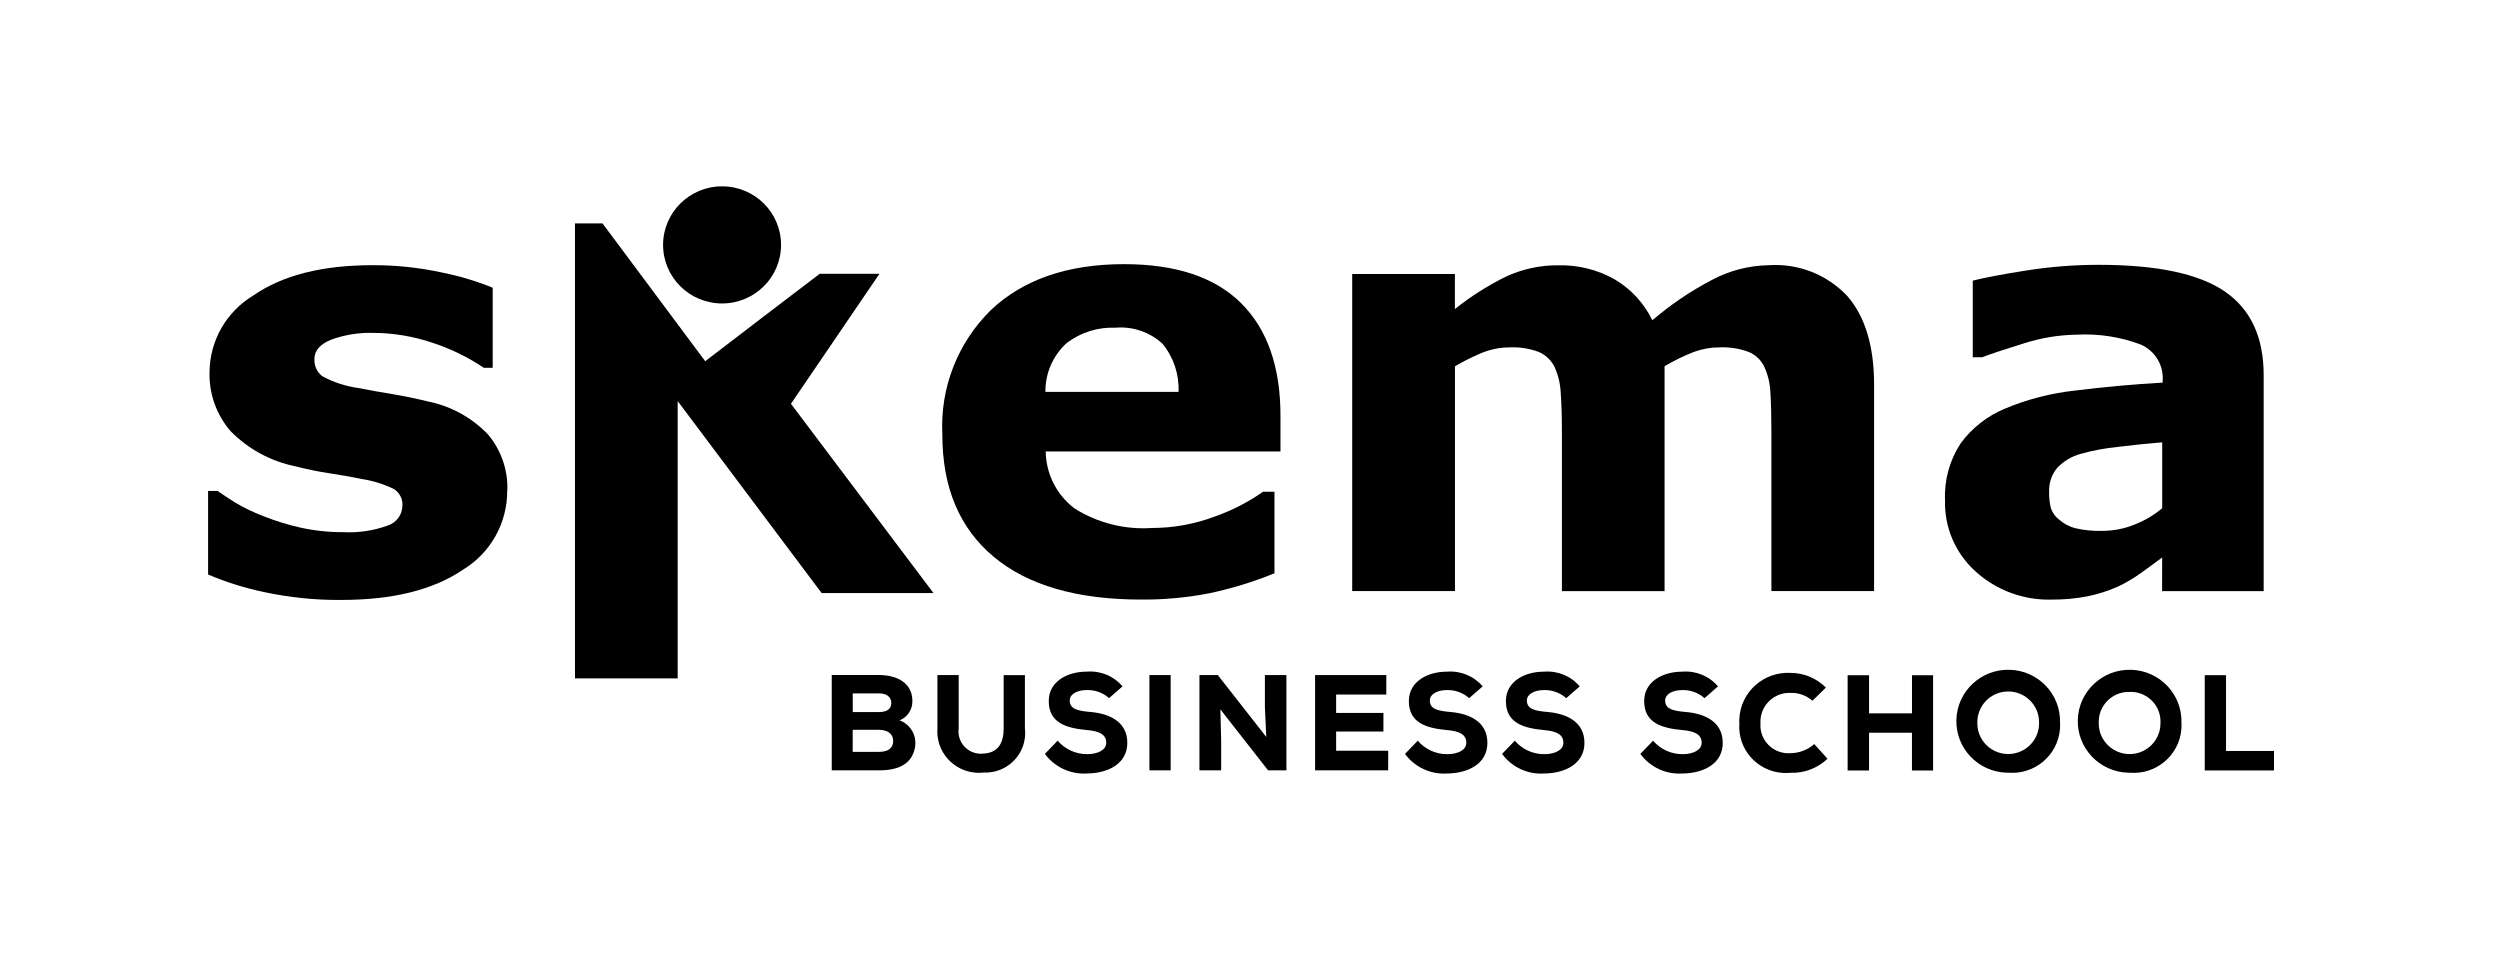
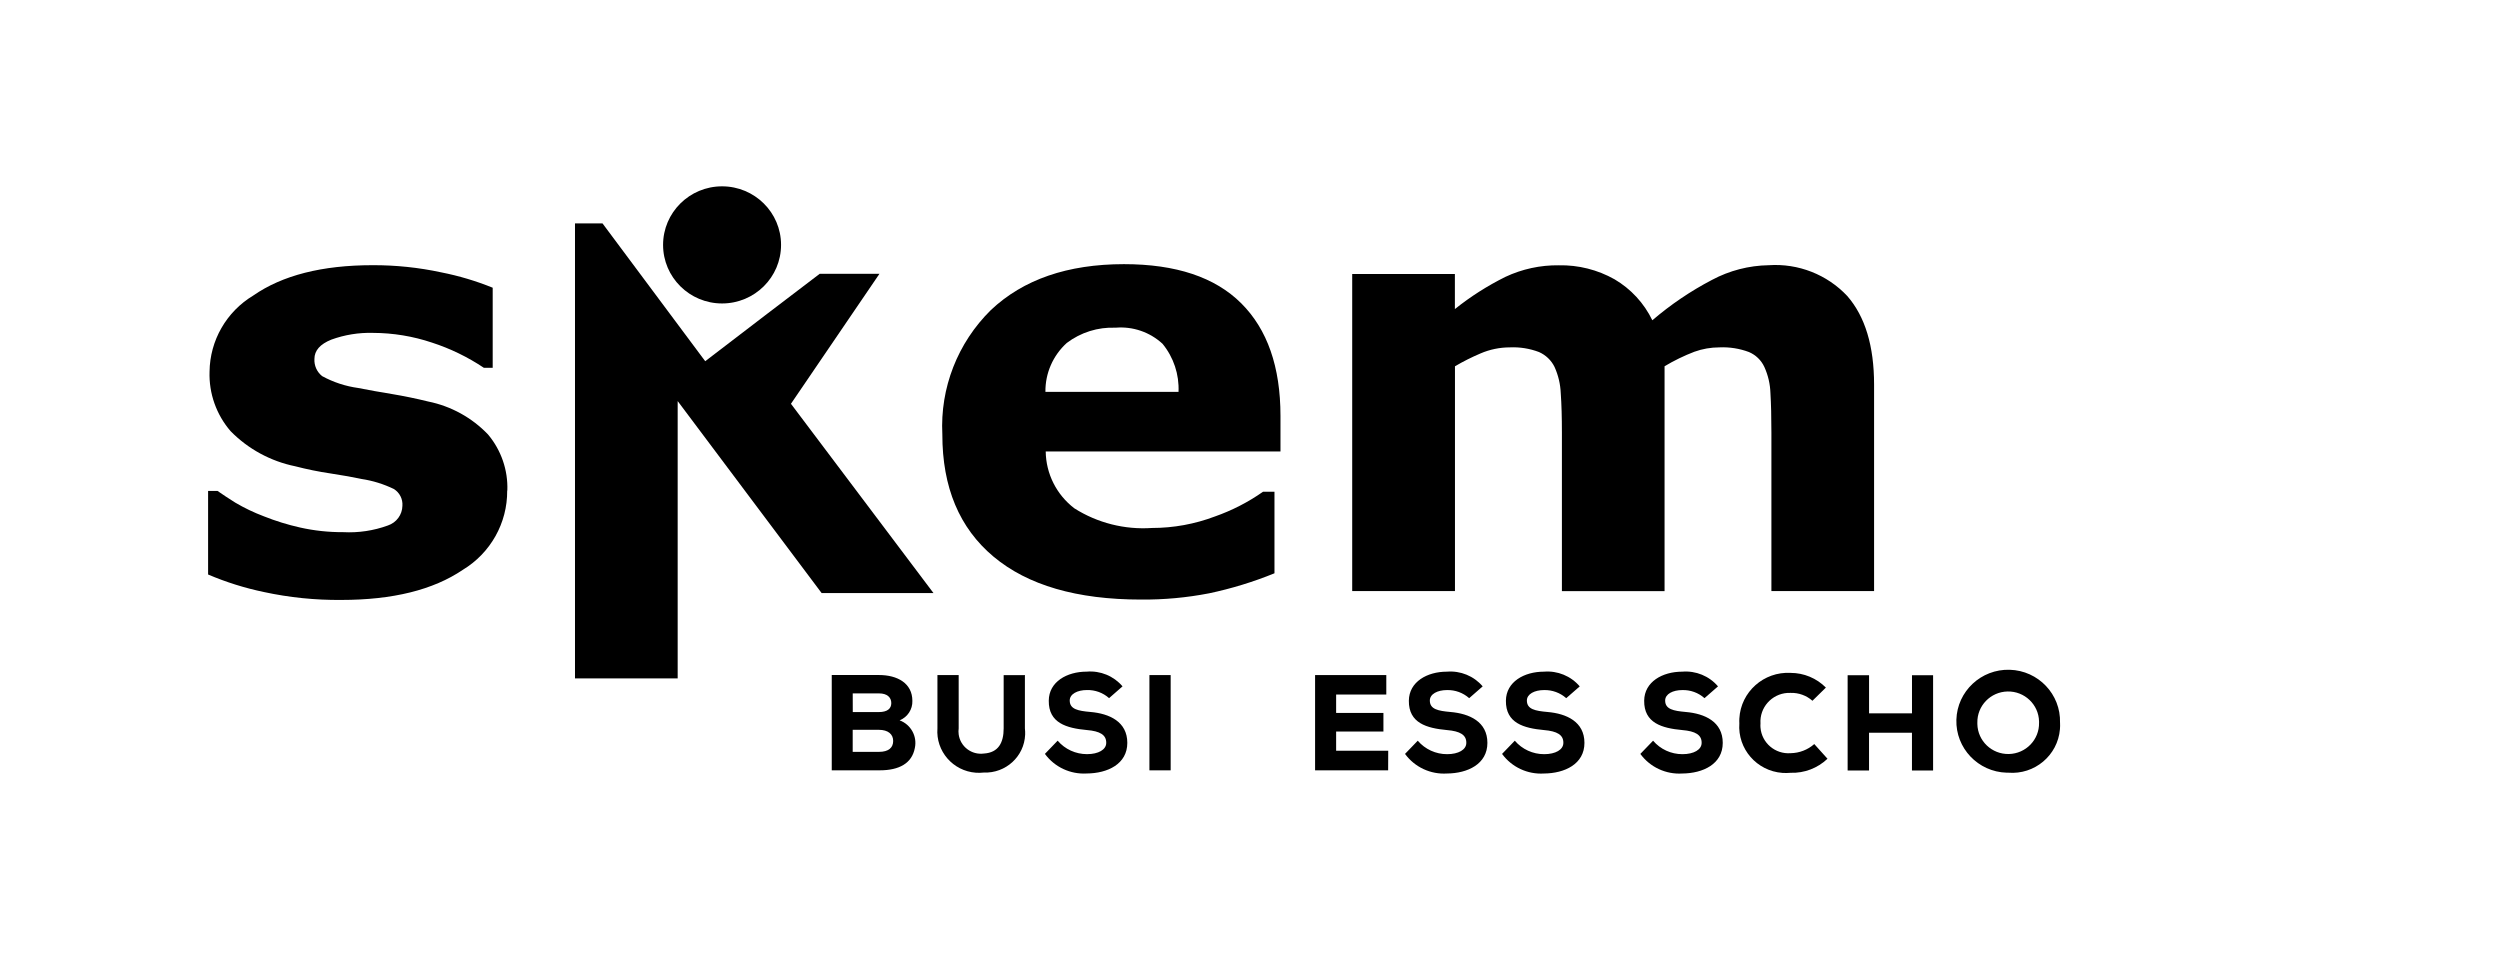
<svg xmlns="http://www.w3.org/2000/svg" baseProfile="tiny" version="1.2" viewBox="0 0 128.1 50">
  <g>
    <g id="Calque_1">
      <g transform="translate(10.663 0) scale(0.323)">
-         <path d="M316.742 107.109V122.222H327.729V119.133H320.121V107.109H316.742Z" fill="#000" />
-         <path d="M309.717 114.663C309.772 117.346 307.627 119.569 304.925 119.624C302.223 119.678 299.985 117.549 299.93 114.866C299.93 114.799 299.93 114.731 299.93 114.663C299.84 112.044 301.908 109.851 304.547 109.762C304.64 109.762 304.734 109.762 304.823 109.762C307.432 109.669 309.623 111.689 309.721 114.279C309.725 114.406 309.721 114.532 309.721 114.659M313.049 114.659C313.185 110.151 309.61 106.387 305.07 106.256C300.53 106.12 296.738 109.669 296.606 114.177C296.474 118.686 300.045 122.45 304.585 122.581C304.666 122.581 304.747 122.581 304.827 122.581C309.01 122.932 312.683 119.847 313.036 115.694C313.066 115.348 313.07 115.001 313.053 114.655" fill="#000" />
        <path d="M290.458 114.655C290.513 117.338 288.368 119.56 285.666 119.615C282.964 119.67 280.726 117.541 280.671 114.858C280.671 114.79 280.671 114.723 280.671 114.655C280.615 111.972 282.76 109.75 285.462 109.695C288.164 109.64 290.402 111.769 290.458 114.452C290.458 114.52 290.458 114.587 290.458 114.655ZM293.785 114.655C293.921 110.147 290.347 106.382 285.807 106.251C281.266 106.116 277.475 109.665 277.343 114.173C277.207 118.681 280.781 122.446 285.322 122.577C285.402 122.577 285.483 122.577 285.564 122.577C289.747 122.923 293.423 119.839 293.772 115.686C293.802 115.344 293.806 114.997 293.789 114.651" fill="#000" />
        <path d="M273.649 122.23V107.117H270.301V113.163H263.492V107.117H260.092V122.23H263.488V116.239H270.296V122.23H273.649Z" fill="#000" />
        <path d="M254.795 118.039C253.761 118.952 252.433 119.463 251.05 119.484C248.599 119.67 246.459 117.849 246.267 115.415C246.25 115.204 246.25 114.989 246.267 114.777C246.105 112.259 248.029 110.083 250.565 109.923C250.727 109.914 250.888 109.91 251.05 109.919C252.322 109.881 253.561 110.328 254.509 111.169L256.641 109.078C255.165 107.586 253.148 106.746 251.041 106.746C246.782 106.517 243.144 109.758 242.914 113.983C242.901 114.241 242.897 114.499 242.914 114.752C242.616 118.795 245.676 122.315 249.748 122.611C250.182 122.64 250.616 122.636 251.046 122.594C253.22 122.666 255.326 121.863 256.897 120.367L254.799 118.035L254.795 118.039Z" fill="#000" />
        <path d="M239.527 108.883C238.127 107.24 236.012 106.374 233.85 106.551C230.718 106.551 227.85 108.153 227.816 111.152C227.774 114.714 230.646 115.517 233.867 115.817C235.935 115.99 236.952 116.577 236.931 117.849C236.931 118.931 235.689 119.64 233.884 119.64C232.093 119.645 230.387 118.863 229.229 117.503L227.208 119.598C228.744 121.698 231.255 122.873 233.863 122.708C237.144 122.682 240.28 121.212 240.28 117.849C240.28 114.486 237.429 113.206 234.429 112.948C232.472 112.775 231.144 112.521 231.144 111.131C231.144 110.096 232.361 109.471 233.863 109.471C235.161 109.437 236.42 109.893 237.386 110.755L239.523 108.888L239.527 108.883Z" fill="#000" />
        <path d="M217.591 108.883C216.191 107.24 214.076 106.374 211.915 106.551C208.783 106.551 205.915 108.153 205.881 111.152C205.838 114.714 208.71 115.517 211.932 115.817C214 115.99 215.017 116.577 214.995 117.849C214.995 118.931 213.753 119.64 211.949 119.64C210.157 119.645 208.451 118.863 207.293 117.503L205.272 119.598C206.808 121.698 209.319 122.873 211.927 122.708C215.208 122.682 218.34 121.212 218.34 117.849C218.34 114.486 215.493 113.206 212.489 112.948C210.532 112.775 209.208 112.521 209.208 111.131C209.208 110.096 210.425 109.471 211.927 109.471C213.225 109.437 214.485 109.898 215.451 110.755L217.591 108.888V108.883Z" fill="#000" />
        <path d="M202.196 108.883C200.796 107.24 198.681 106.374 196.519 106.551C193.387 106.551 190.519 108.153 190.485 111.152C190.443 114.714 193.315 115.517 196.536 115.817C198.604 115.99 199.621 116.577 199.6 117.849C199.6 118.931 198.357 119.64 196.553 119.64C194.762 119.645 193.055 118.863 191.898 117.503L189.877 119.598C191.413 121.698 193.924 122.873 196.532 122.708C199.813 122.682 202.945 121.212 202.945 117.849C202.945 114.486 200.098 113.206 197.094 112.948C195.136 112.775 193.813 112.521 193.813 111.131C193.813 110.096 195.03 109.471 196.532 109.471C197.83 109.437 199.089 109.898 200.055 110.755L202.191 108.888L202.196 108.883Z" fill="#000" />
        <path d="M187.213 119.095H178.949V116.053H186.451V113.096H178.949V110.181H186.907V107.096H175.609V122.209H187.2L187.213 119.095Z" fill="#000" />
-         <path d="M160.175 107.092H157.265V122.205H160.711V117.498L160.584 112.53L168.15 122.205H171.06V107.092H167.647V112.166L167.865 116.911L160.175 107.088V107.092Z" fill="#000" />
        <path d="M152.699 107.092H149.329V122.205H152.699V107.092Z" fill="#000" />
        <path d="M145.061 108.879C143.661 107.236 141.546 106.365 139.384 106.547C136.252 106.547 133.384 108.148 133.363 111.148C133.316 114.71 136.189 115.513 139.41 115.813C141.478 115.986 142.495 116.573 142.478 117.845C142.478 118.926 141.235 119.636 139.431 119.636C137.635 119.64 135.929 118.859 134.772 117.498L132.75 119.594C134.287 121.694 136.797 122.864 139.406 122.704C142.691 122.678 145.822 121.208 145.822 117.845C145.822 114.482 142.976 113.202 139.971 112.944C138.014 112.771 136.686 112.517 136.686 111.127C136.686 110.092 137.908 109.467 139.406 109.467C140.703 109.433 141.963 109.889 142.929 110.751L145.061 108.883V108.879Z" fill="#000" />
        <path d="M126.206 107.109V115.546C126.206 117.811 125.38 119.395 123.074 119.539C121.125 119.801 119.334 118.445 119.07 116.505C119.027 116.184 119.027 115.863 119.07 115.542V107.096H115.7V115.542C115.423 119.159 118.155 122.311 121.793 122.581C122.21 122.611 122.631 122.602 123.048 122.556C126.533 122.695 129.474 120.008 129.614 116.548C129.627 116.21 129.614 115.876 129.576 115.542V107.096L126.206 107.105V107.109Z" fill="#000" />
        <path d="M98.934 107.088V122.201H106.568C109.615 122.201 111.661 121.098 112.117 118.656C112.517 116.805 111.491 114.938 109.704 114.275C110.959 113.763 111.768 112.534 111.725 111.186C111.725 108.376 109.33 107.084 106.44 107.084H98.934V107.088ZM102.262 109.999H106.44C107.734 109.999 108.381 110.641 108.381 111.537C108.381 112.433 107.734 112.961 106.402 112.961H102.27L102.262 110.003V109.999ZM102.262 115.775H106.393C107.9 115.775 108.679 116.489 108.679 117.545C108.679 118.601 107.959 119.273 106.436 119.273H102.257V115.775H102.262Z" fill="#000" />
        <path d="M47.446 77.834C47.488 82.963 44.812 87.733 40.403 90.399C35.706 93.58 29.285 95.173 21.131 95.173C17.004 95.211 12.885 94.789 8.851 93.918C5.817 93.285 2.851 92.355 0 91.138V77.876H1.489C2.298 78.442 3.238 79.063 4.311 79.735C5.757 80.588 7.272 81.315 8.847 81.907C10.706 82.65 12.625 83.242 14.578 83.681C16.829 84.188 19.131 84.433 21.438 84.421C23.846 84.547 26.259 84.188 28.523 83.36C29.88 82.908 30.799 81.657 30.825 80.238C30.906 79.169 30.382 78.146 29.472 77.576C27.851 76.79 26.114 76.249 24.327 75.983C23.119 75.717 21.489 75.425 19.429 75.109C17.54 74.83 15.664 74.445 13.817 73.968C9.915 73.169 6.345 71.23 3.566 68.395C1.306 65.775 0.115 62.408 0.23 58.96C0.285 54.017 2.902 49.45 7.162 46.885C11.778 43.674 18.089 42.069 26.097 42.069C29.761 42.056 33.416 42.436 36.999 43.209C39.786 43.759 42.514 44.574 45.148 45.643V58.348H43.748C41.203 56.645 38.433 55.297 35.518 54.351C32.501 53.337 29.34 52.817 26.157 52.809C23.906 52.745 21.663 53.109 19.549 53.878C17.761 54.596 16.868 55.618 16.868 56.932C16.804 57.989 17.259 59.007 18.089 59.666C19.868 60.638 21.808 61.276 23.817 61.55C25.472 61.88 27.255 62.197 29.165 62.509C31.08 62.826 32.995 63.224 34.923 63.697C38.548 64.432 41.854 66.257 44.403 68.919C46.493 71.407 47.586 74.572 47.471 77.808" fill="#000" />
        <path d="M78.858 57.304L88.747 49.737L97.019 43.438H106.5L92.462 64.056L115.07 94.079H97.326L74.492 63.625V107.616H58.203V35.44H62.569L78.862 57.304H78.858Z" fill="#000" />
        <path d="M153.946 62.167C154.069 59.404 153.171 56.691 151.414 54.541C149.401 52.682 146.695 51.752 143.955 51.985C141.172 51.871 138.436 52.724 136.219 54.406C134.023 56.396 132.793 59.218 132.831 62.167H153.942H153.946ZM170.116 71.623H132.878C132.921 75.159 134.593 78.48 137.419 80.639C141.082 82.959 145.397 84.053 149.733 83.757C153.146 83.757 156.529 83.14 159.72 81.932C162.435 80.977 165.005 79.659 167.358 78.003H169.167V90.944C165.809 92.313 162.337 93.377 158.784 94.125C155.231 94.814 151.614 95.144 147.993 95.114C137.823 95.114 130.027 92.845 124.602 88.308C119.181 83.77 116.47 77.305 116.479 68.915C116.104 61.55 118.904 54.38 124.176 49.188C129.312 44.337 136.346 41.912 145.286 41.904C153.533 41.904 159.733 43.97 163.886 48.106C168.039 52.242 170.116 58.196 170.12 65.965V71.623H170.116Z" fill="#000" />
        <path d="M231.05 58.115V93.771H214.765V68.64C214.765 66.189 214.706 64.107 214.582 62.391C214.527 60.946 214.191 59.522 213.591 58.2C213.076 57.152 212.204 56.32 211.131 55.847C209.659 55.289 208.085 55.035 206.51 55.107C204.91 55.107 203.327 55.433 201.859 56.066C200.464 56.658 199.106 57.338 197.8 58.107V93.762H181.498V43.471H197.787V49.032C200.268 47.046 202.957 45.335 205.808 43.919C208.455 42.677 211.348 42.048 214.276 42.086C217.37 42.022 220.421 42.791 223.11 44.304C225.714 45.833 227.803 48.098 229.11 50.81C232.008 48.326 235.178 46.175 238.569 44.405C241.339 42.922 244.429 42.124 247.577 42.073C252.258 41.756 256.833 43.552 260.033 46.957C262.871 50.215 264.288 54.904 264.288 61.022V93.766H247.999V68.64C247.999 66.16 247.948 64.069 247.846 62.366C247.803 60.925 247.471 59.51 246.875 58.2C246.386 57.144 245.518 56.307 244.437 55.847C242.944 55.285 241.348 55.035 239.752 55.107C238.399 55.107 237.054 55.34 235.782 55.8C234.135 56.43 232.552 57.203 231.042 58.107" fill="#000" />
-         <path d="M309.993 80.631V70.17C307.802 70.343 305.432 70.588 302.883 70.905C300.917 71.099 298.968 71.467 297.066 71.999C295.645 72.384 294.36 73.148 293.351 74.213C292.453 75.282 291.994 76.647 292.058 78.037C292.036 78.894 292.126 79.752 292.326 80.584C292.572 81.332 293.045 81.991 293.679 82.465C294.398 83.081 295.24 83.529 296.155 83.783C297.632 84.125 299.143 84.269 300.657 84.21C302.347 84.193 304.019 83.859 305.585 83.225C307.185 82.608 308.67 81.734 309.981 80.631M309.981 88.439C309.117 89.098 308.023 89.888 306.738 90.817C305.585 91.654 304.359 92.389 303.074 93.01C301.487 93.724 299.828 94.257 298.121 94.603C296.266 94.958 294.377 95.131 292.487 95.119C288.032 95.25 283.705 93.657 280.407 90.674C277.19 87.788 275.411 83.643 275.543 79.338C275.403 76.152 276.271 73.005 278.024 70.33C279.815 67.888 282.245 65.983 285.053 64.821C288.619 63.329 292.381 62.362 296.228 61.952C300.679 61.39 305.291 60.972 310.066 60.697V60.431C310.261 57.985 308.887 55.682 306.636 54.676C303.419 53.455 299.977 52.915 296.538 53.088C293.628 53.126 290.734 53.599 287.968 54.499C284.939 55.437 282.756 56.164 281.432 56.671H279.943V44.519C281.658 44.076 284.449 43.544 288.309 42.931C292.151 42.318 296.036 42.01 299.925 42.01C309.155 42.01 315.827 43.421 319.934 46.248C324.044 49.074 326.095 53.498 326.091 59.527V93.771H309.976L309.989 88.439H309.981Z" fill="#000" />
        <path d="M90.892 38.849C90.892 43.983 86.7 48.14 81.534 48.14C76.369 48.14 72.177 43.979 72.177 38.849C72.177 33.72 76.369 29.559 81.534 29.559C86.7 29.559 90.892 33.712 90.892 38.841V38.849Z" fill="#000" />
      </g>
    </g>
  </g>
</svg>